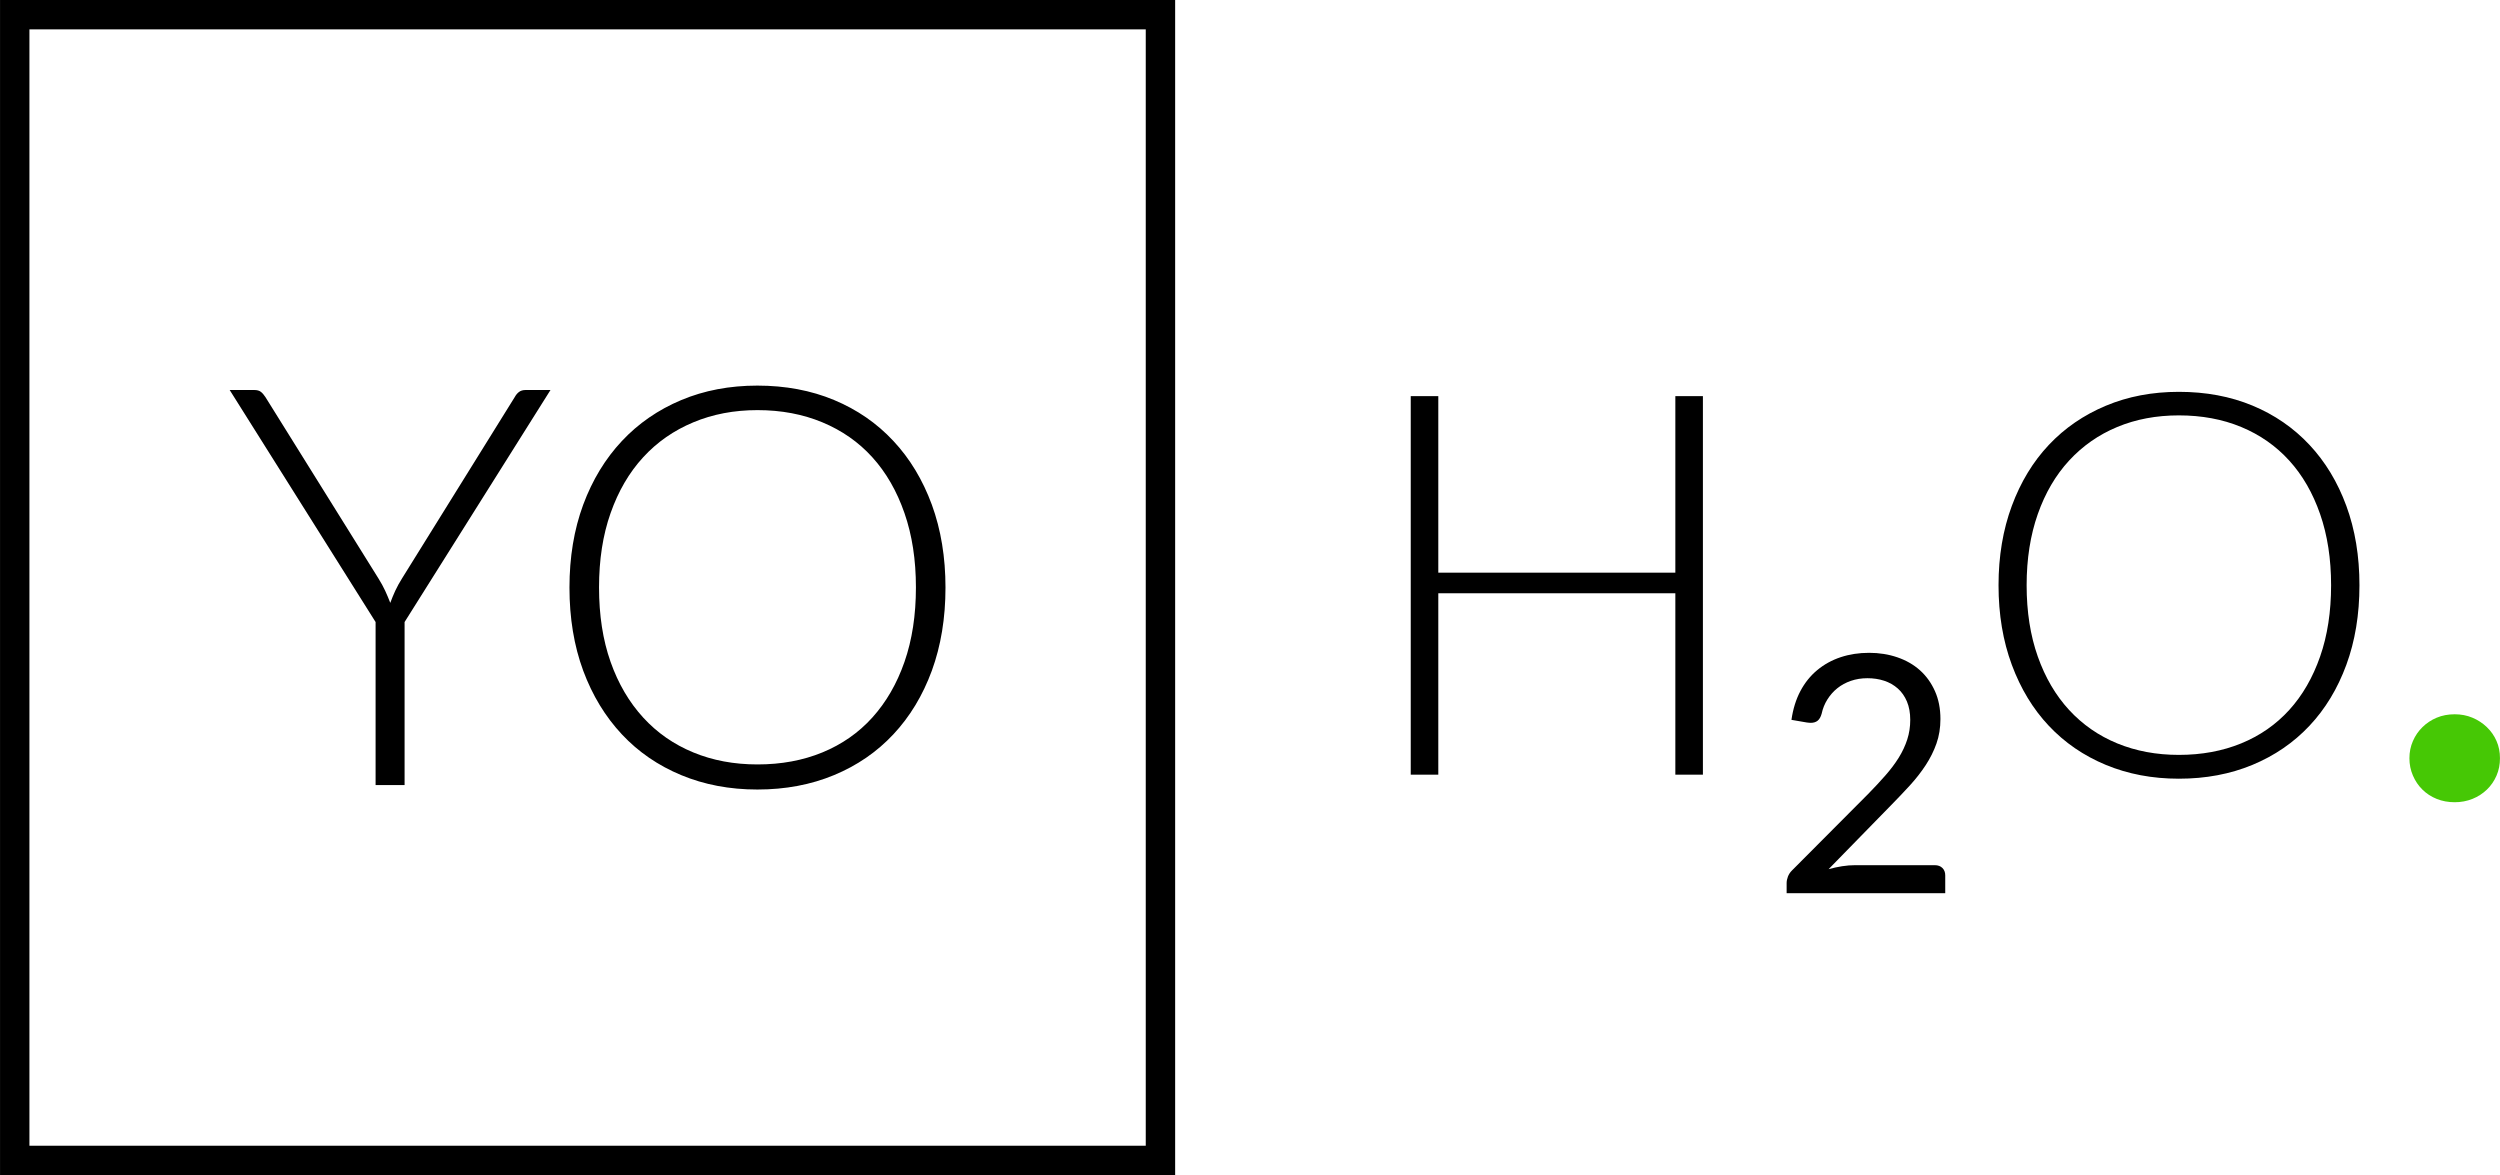
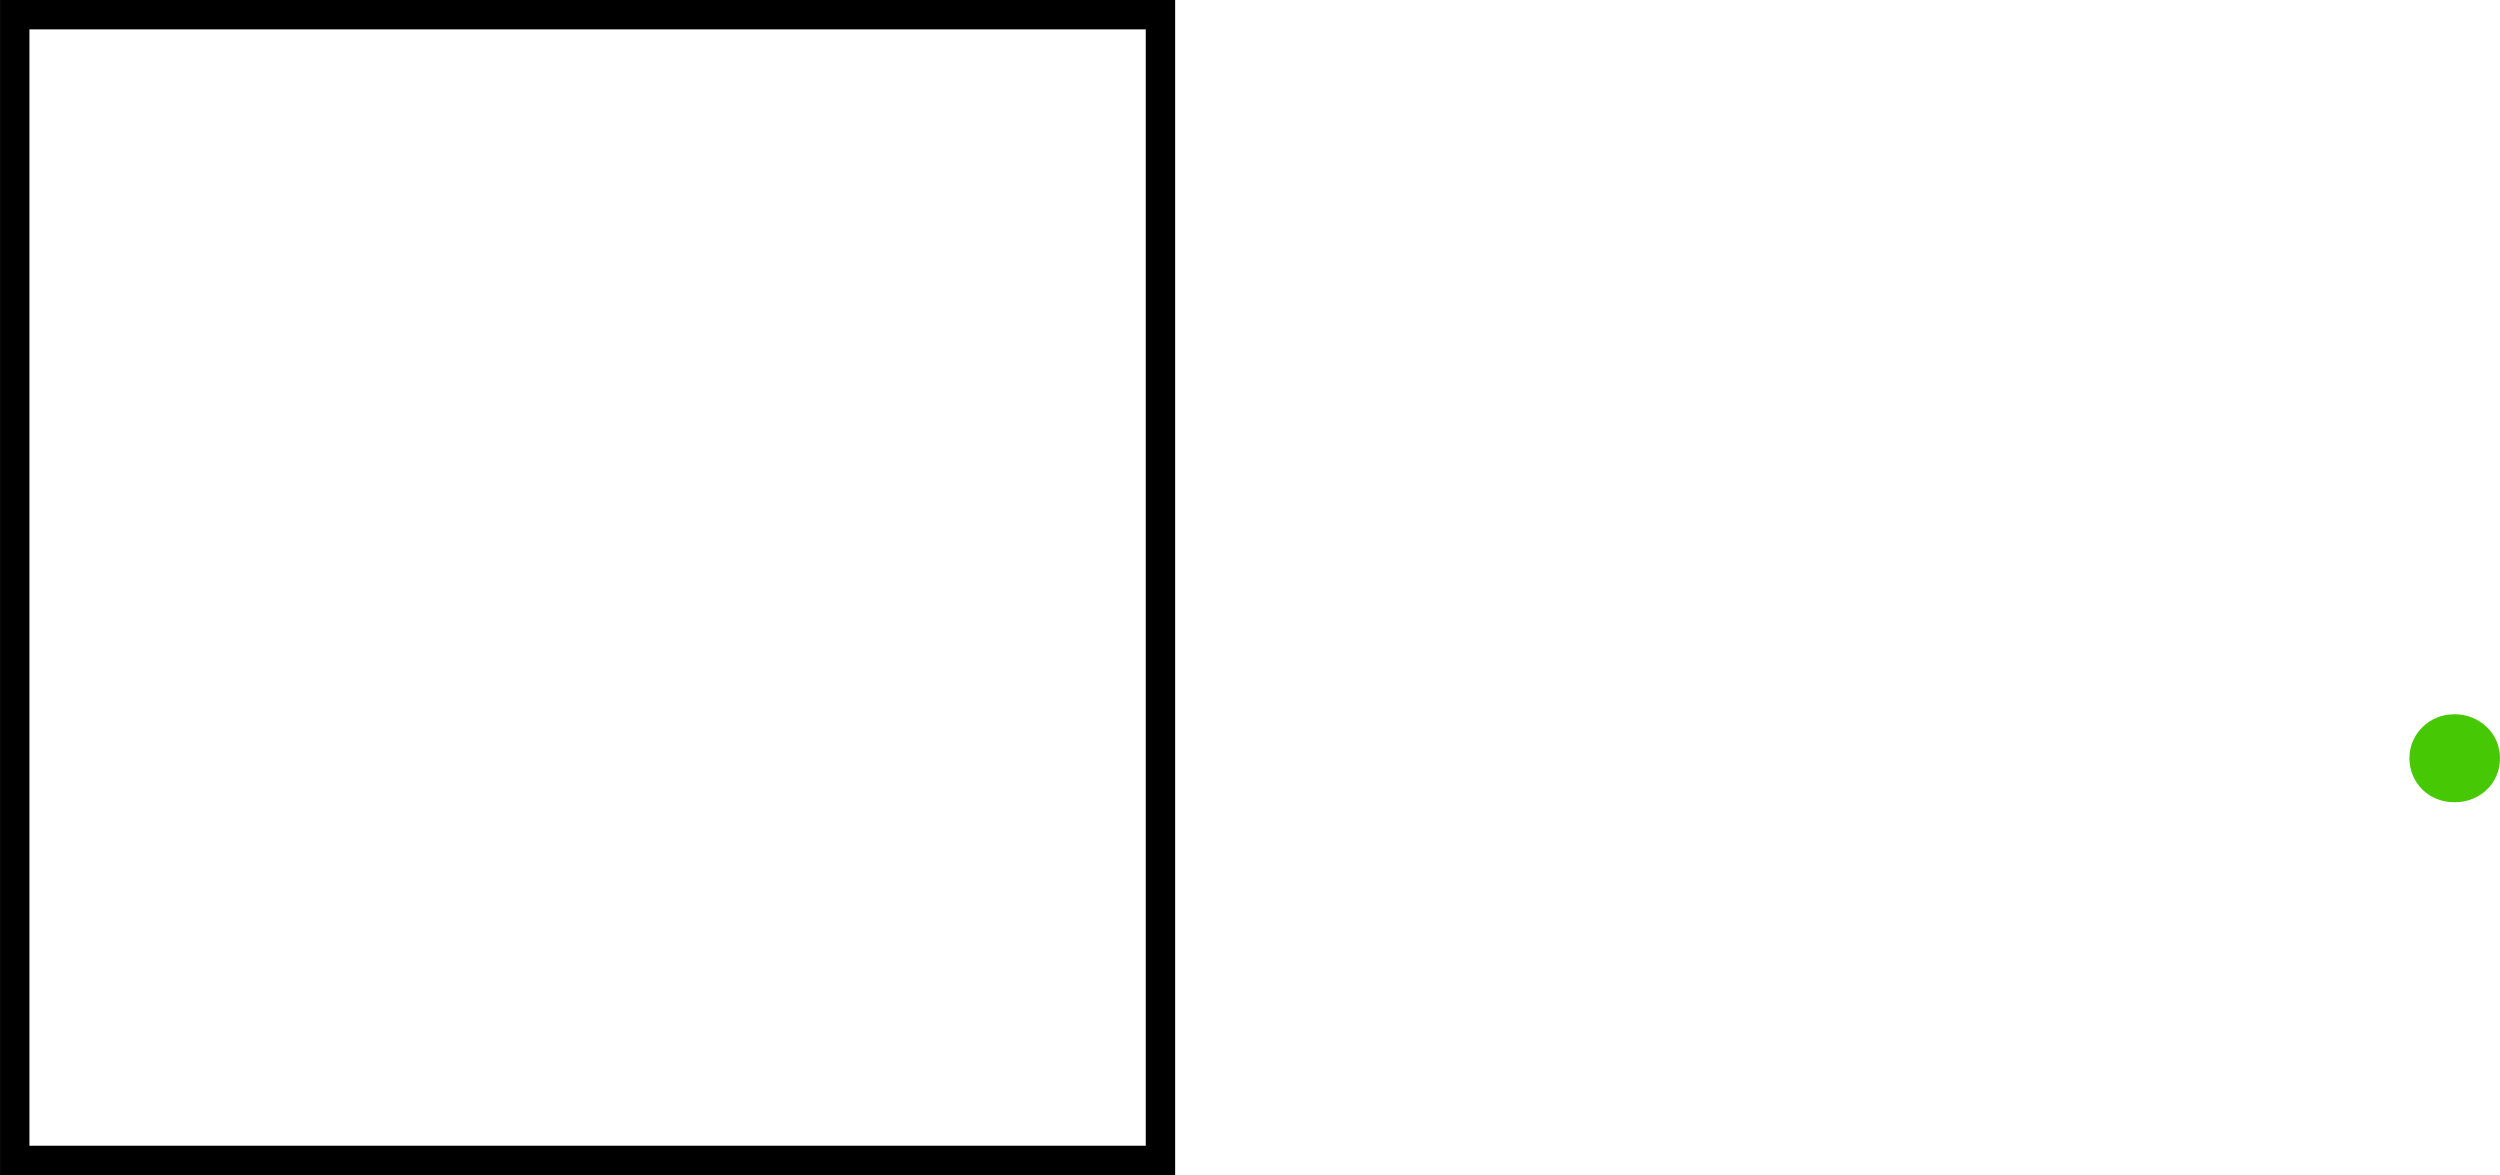
<svg xmlns="http://www.w3.org/2000/svg" xml:space="preserve" width="34.895mm" height="16.402mm" version="1.1" style="shape-rendering:geometricPrecision; text-rendering:geometricPrecision; image-rendering:optimizeQuality; fill-rule:evenodd; clip-rule:evenodd" viewBox="0 0 24792.54 11653.74">
  <defs>
    <style type="text/css">
   
    .fil1 {fill:black}
    .fil2 {fill:#46C805}
    .fil0 {fill:black;fill-rule:nonzero}
   
  </style>
  </defs>
  <g id="Warstwa_x0020_1">
-     <path class="fil0" d="M16887.85 7682.81l-273.33 0 0 -1798.96 -2350.8 0 0 1798.96 -273.33 0 0 -3754.37 273.33 0 0 1751.14 2350.8 0 0 -1751.14 273.33 0 0 3754.37zm6511.14 -1878.54c0,290.09 -43.34,552.76 -130.02,788.93 -86.68,236.17 -208.74,437.8 -366.12,604.91 -157.44,167.18 -345.87,296.35 -565.19,387.43 -219.33,91.08 -462.53,137.05 -729.6,137.05 -263.59,0 -505.02,-45.97 -724.34,-137.05 -219.4,-91.08 -407.75,-220.25 -565.19,-387.43 -157.44,-167.11 -279.44,-368.74 -367.04,-604.91 -87.53,-236.17 -131.8,-498.83 -131.8,-788.93 0,-288.32 44.26,-550.98 131.8,-787.15 87.6,-236.1 209.59,-437.8 367.04,-604.91 157.44,-167.18 345.8,-296.27 565.19,-388.28 219.33,-92.01 460.75,-137.98 724.34,-137.98 267.07,0 510.27,45.12 729.6,136.2 219.33,91.08 407.75,221.1 565.19,389.14 157.37,168.03 279.44,369.74 366.12,605.83 86.68,236.17 130.02,498.83 130.02,787.15zm-281.21 0c0,-261.82 -36.31,-497.06 -108.85,-705.8 -72.47,-208.67 -174.21,-385.58 -306.01,-530.59 -131.72,-145.08 -290.95,-256.49 -476.67,-333.43 -185.72,-76.95 -391.84,-115.03 -618.2,-115.03 -222.88,0 -426.29,38.08 -611.16,115.03 -184.87,76.95 -344.02,188.35 -477.59,333.43 -133.57,145.01 -237.02,321.92 -310.41,530.59 -73.46,208.74 -110.55,443.99 -110.55,705.8 0,263.59 37.09,498.83 110.55,706.65 73.39,207.82 176.84,384.73 310.41,529.81 133.57,145.01 292.72,255.56 477.59,331.66 184.87,76.02 388.28,114.1 611.16,114.1 226.36,0 432.48,-38.08 618.2,-114.1 185.72,-76.09 344.94,-186.65 476.67,-331.66 131.8,-145.08 233.54,-321.99 306.01,-529.81 72.54,-207.82 108.85,-443.06 108.85,-706.65z" />
    <path class="fil1" d="M291.51 11362.51l11070.92 0 0 -11071.28 -11070.92 0 0 11071.28zm-291.51 -11362.51l11653.95 0 0 11653.74 -11653.95 0 0 -11653.74z" />
-     <path class="fil1" d="M4012.07 6168.9l0 1616.65 -287.54 0 0 -1616.65 -1446.98 -2300.92 246.18 0c25.79,0 47.11,5.75 62.67,17.83 15.77,11.79 30.27,29.34 45.12,51.58l1120.58 1798.18c26.57,42.35 48.88,83.2 67.21,122.77 18.54,39.65 35.1,80.21 50.87,120.57 14.78,-40.36 31.33,-80.92 49.59,-120.57 18.54,-39.57 40.64,-80.43 67.43,-122.77l1117.67 -1798.18c11.01,-20.25 24.8,-37.09 41.56,-49.88 16.55,-12.72 37.87,-19.54 63.66,-19.54l248.88 0 -1446.91 2300.92zm5364.27 -341.89c0,302.31 -45.12,576.99 -135.35,824.38 -90.52,246.18 -217.84,456.42 -381.96,631.63 -163.2,174.5 -359.44,309.06 -588.29,404.06 -228.56,94.99 -482.21,142.88 -759.94,142.88 -274.75,0 -526.4,-47.89 -755.18,-142.88 -228.64,-94.99 -425.16,-229.56 -588.29,-404.06 -164.19,-175.21 -292.3,-385.44 -383.74,-631.63 -91.23,-247.39 -136.34,-522.07 -136.34,-824.38 0,-300.75 45.12,-574.72 136.34,-821.82 91.44,-246.11 219.54,-456.42 383.74,-631.63 163.13,-174.21 359.65,-309.84 588.29,-405.83 228.78,-95.99 480.43,-143.59 755.18,-143.59 277.73,0 531.38,47.6 759.94,142.6 228.85,95.28 425.09,230.63 588.29,405.83 164.12,175.21 291.44,386.51 381.96,632.62 90.23,247.11 135.35,521.07 135.35,821.82zm-293.22 -1.99c0,-272.97 -37.66,-518.09 -113.32,-735.85 -75.45,-217.84 -181.74,-403.06 -319.08,-554.47 -136.63,-151.12 -302.53,-266.15 -495.28,-346.36 -193.47,-80.5 -407.54,-121.07 -643.63,-121.07 -232.33,0 -444.41,40.57 -636.39,121.07 -192.47,80.21 -358.66,195.24 -497.06,346.36 -139.11,151.41 -247.11,336.63 -323.56,554.47 -76.73,217.77 -114.32,462.88 -114.32,735.85 0,275.95 37.58,521.07 114.32,738.7 76.45,216.77 184.44,400.22 323.56,552.41 138.4,151.41 304.59,266.65 497.06,345.87 191.97,79.43 404.06,119.08 636.39,119.08 236.1,0 450.17,-39.65 643.63,-119.08 192.76,-79.22 358.66,-194.46 495.28,-345.87 137.34,-152.19 243.63,-335.64 319.08,-552.41 75.67,-217.62 113.32,-462.74 113.32,-738.7z" />
    <path class="fil2" d="M23894.49 7519.75c0,-61.17 11.79,-118.3 34.89,-170.94 23.02,-52.86 54.35,-98.47 94.5,-137.62 39.79,-39.36 86.68,-70.69 141.1,-93.5 54.35,-23.02 114.03,-34.03 178.69,-34.03 62.67,0 121.28,11.01 175.99,34.03 54.35,22.81 101.96,54.14 142.81,93.5 40.85,39.15 72.97,84.76 95.99,137.62 23.09,52.65 34.1,109.77 34.1,170.94 0,61.39 -11.01,118.3 -34.1,171.94 -23.02,53.36 -55.13,100.25 -95.99,139.33 -40.85,39.15 -88.46,69.98 -142.81,91.8 -54.71,22.03 -113.32,33.04 -175.99,33.04 -64.65,0 -124.34,-11.01 -178.69,-33.04 -54.42,-21.81 -101.32,-52.65 -141.1,-91.8 -40.14,-39.08 -71.48,-85.97 -94.5,-139.33 -23.09,-53.64 -34.89,-110.55 -34.89,-171.94z" />
-     <path class="fil0" d="M18535.9 6474.2c99.82,0 193.04,14.78 279.72,44.41 86.61,29.63 161.78,72.4 224.87,128.88 63.02,56.48 112.4,125.61 148.63,206.82 36.16,81.14 54.28,173.29 54.28,276.38 0,87.75 -13.14,168.95 -39.5,243.48 -26.29,74.6 -61.95,145.93 -106.93,214.5 -44.97,68.56 -96.56,134.92 -155.24,199.08 -58.69,64.16 -121.21,129.95 -187,196.88l-620.33 635.11c43.91,-12.08 88.31,-21.95 133.29,-29.06 44.97,-7.1 88.31,-10.44 130.02,-10.44l789.78 0c31.76,0 56.98,9.38 75.67,27.99 18.61,18.61 27.92,42.77 27.92,72.4l0 177.69 -1572.95 0 0 -100.39c0,-20.82 4.41,-42.2 12.65,-64.16 8.24,-21.95 21.39,-42.2 40,-60.89l755.25 -758.45c62.52,-63.66 119.58,-125.05 171.09,-183.73 51.58,-58.69 95.99,-117.37 132.79,-176.63 36.73,-59.25 64.65,-119.58 84.41,-180.46 19.75,-60.89 29.63,-125.54 29.63,-194.67 0,-69.13 -10.94,-130.02 -32.9,-182.1 -21.95,-52.08 -52.08,-94.85 -90.52,-128.88 -38.37,-34.03 -83.34,-59.75 -134.92,-76.8 -51.51,-16.98 -106.93,-25.22 -166.18,-25.22 -59.18,0 -114.03,8.81 -164.48,26.36 -50.52,17.55 -94.92,41.63 -133.86,72.9 -38.93,31.26 -71.83,68.56 -98.69,111.33 -26.93,42.84 -46.11,89.95 -57.05,141.53 -8.81,31.83 -21.95,54.85 -39.5,69.13 -17.55,14.21 -40.57,21.39 -69.13,21.39 -5.47,0 -10.94,-0.57 -16.98,-1.14 -6.04,-0.5 -13.14,-1.07 -20.82,-2.2l-153.04 -26.29c15.35,-107.5 44.97,-202.92 88.88,-285.76 43.84,-82.84 99.75,-151.9 167.25,-207.89 67.43,-55.92 144.8,-98.69 231.97,-127.75 87.25,-29.06 181.03,-43.34 281.92,-43.34z" />
  </g>
</svg>